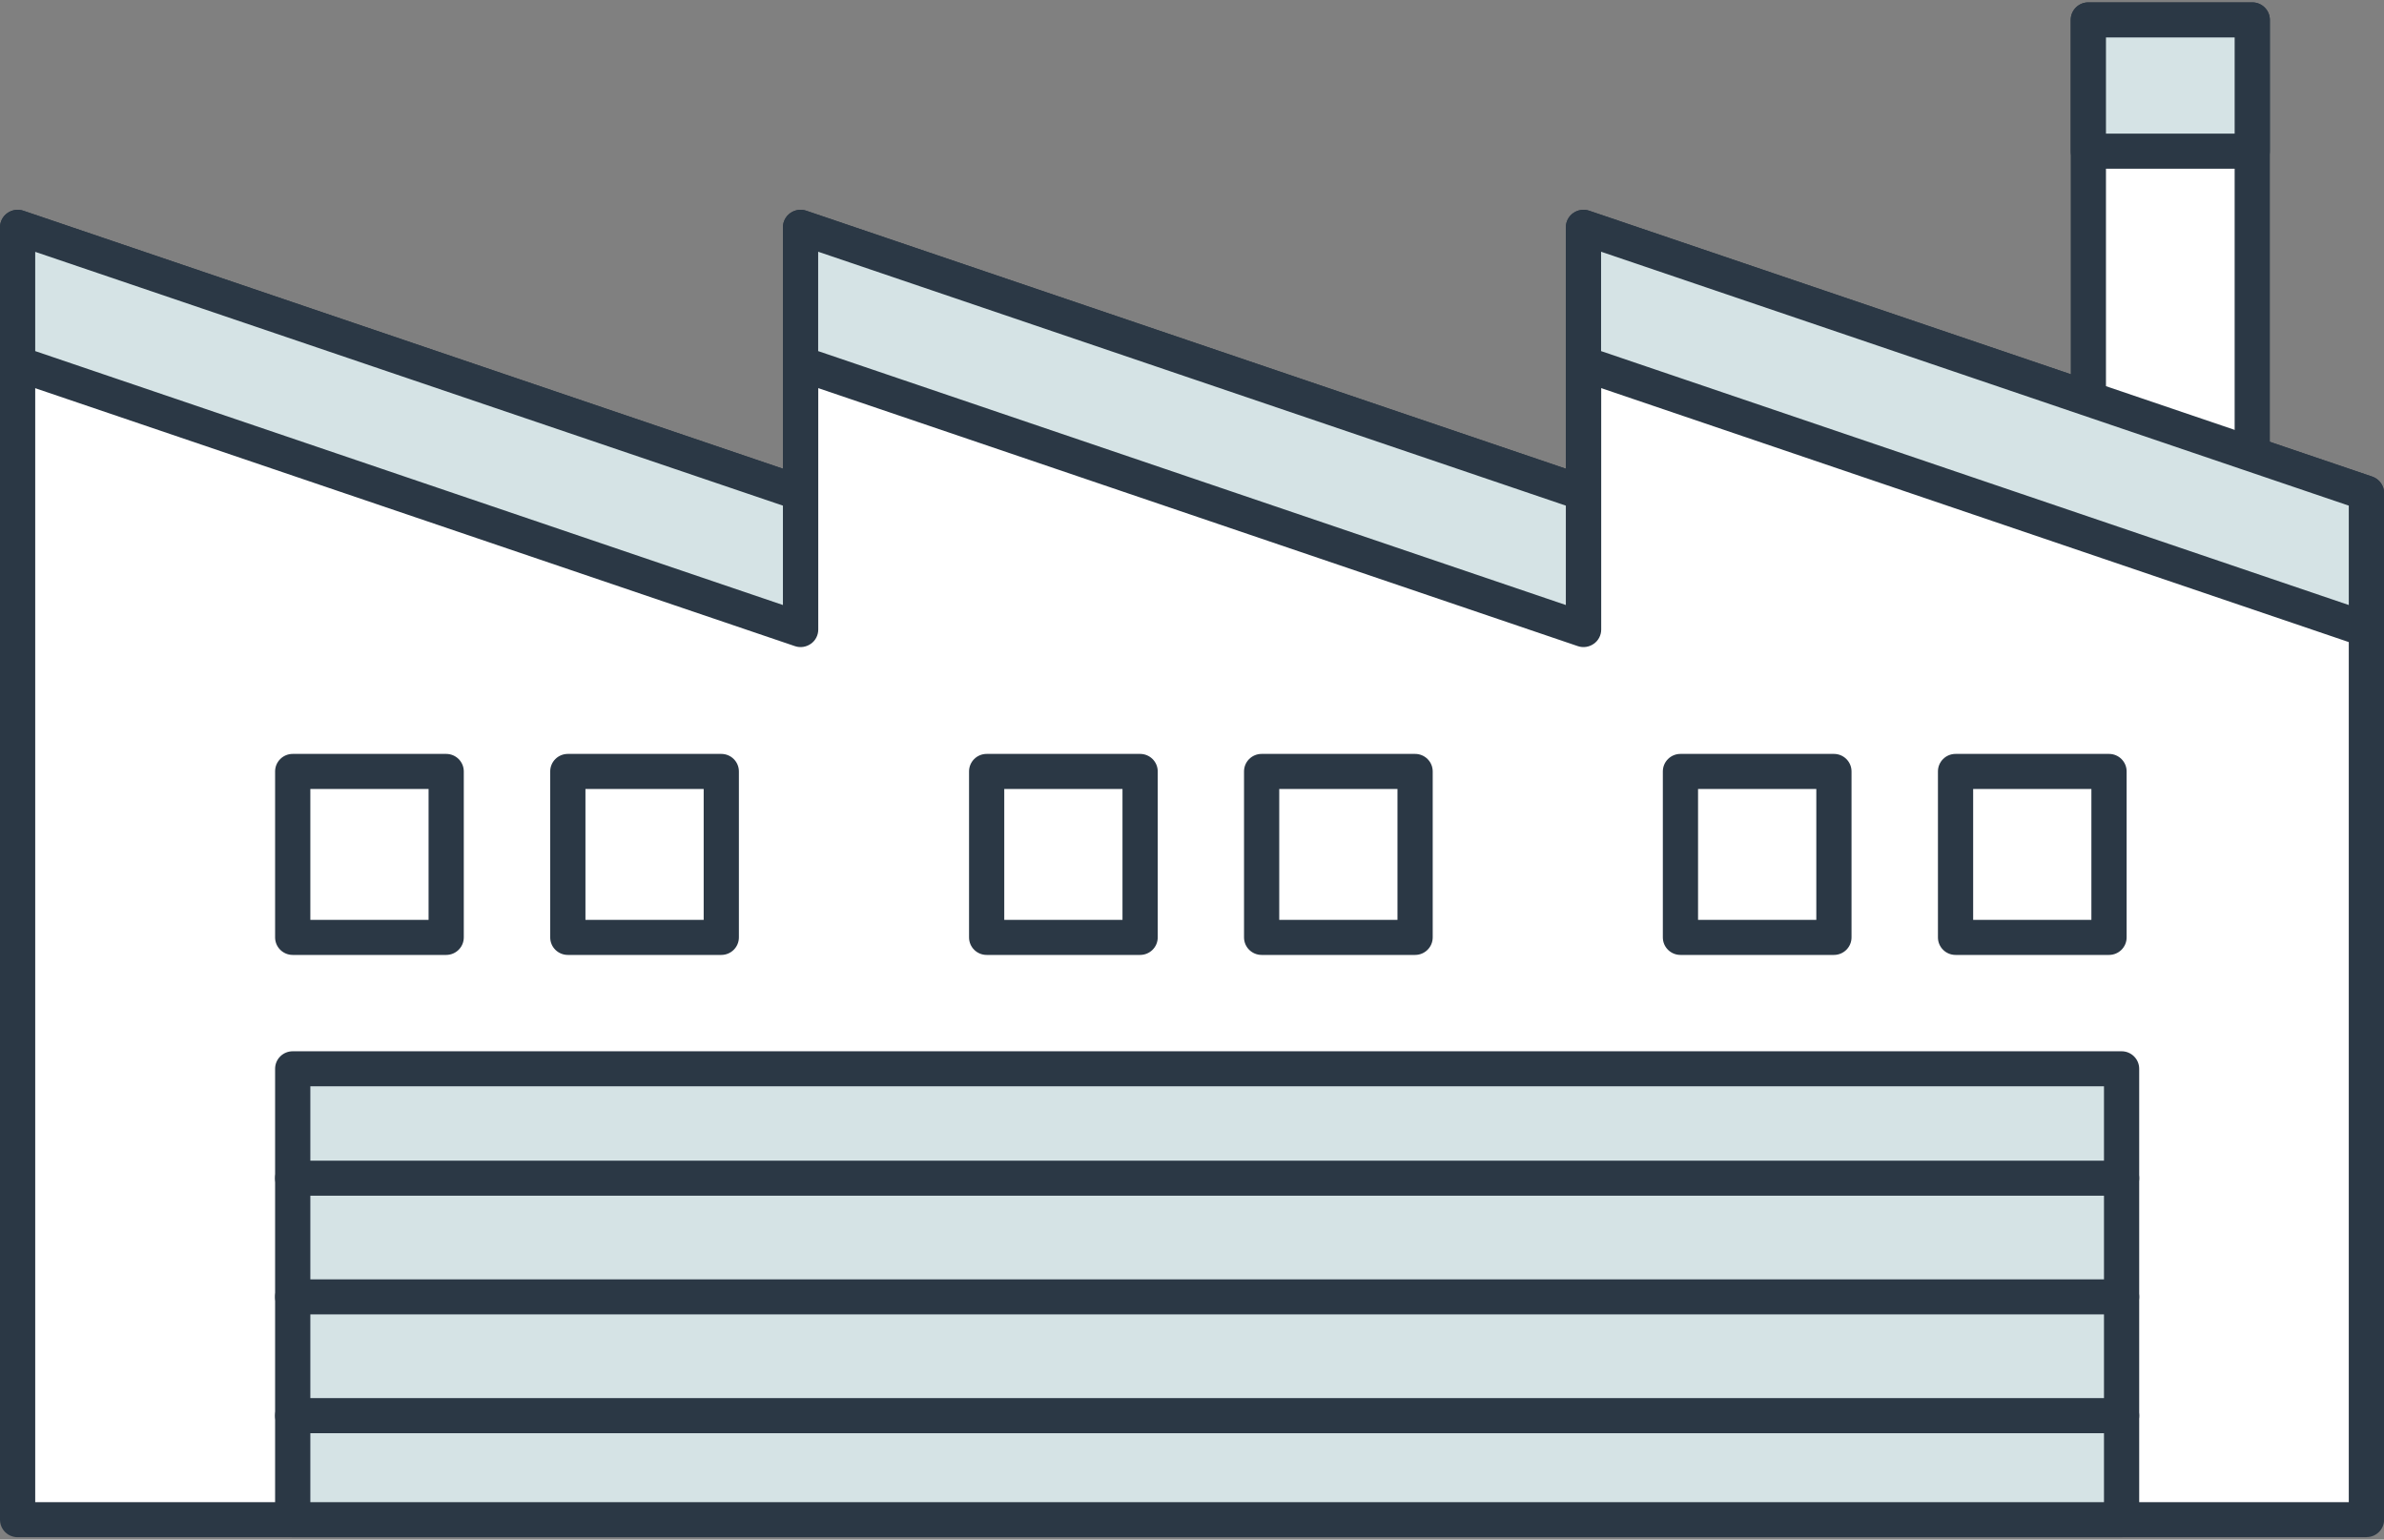
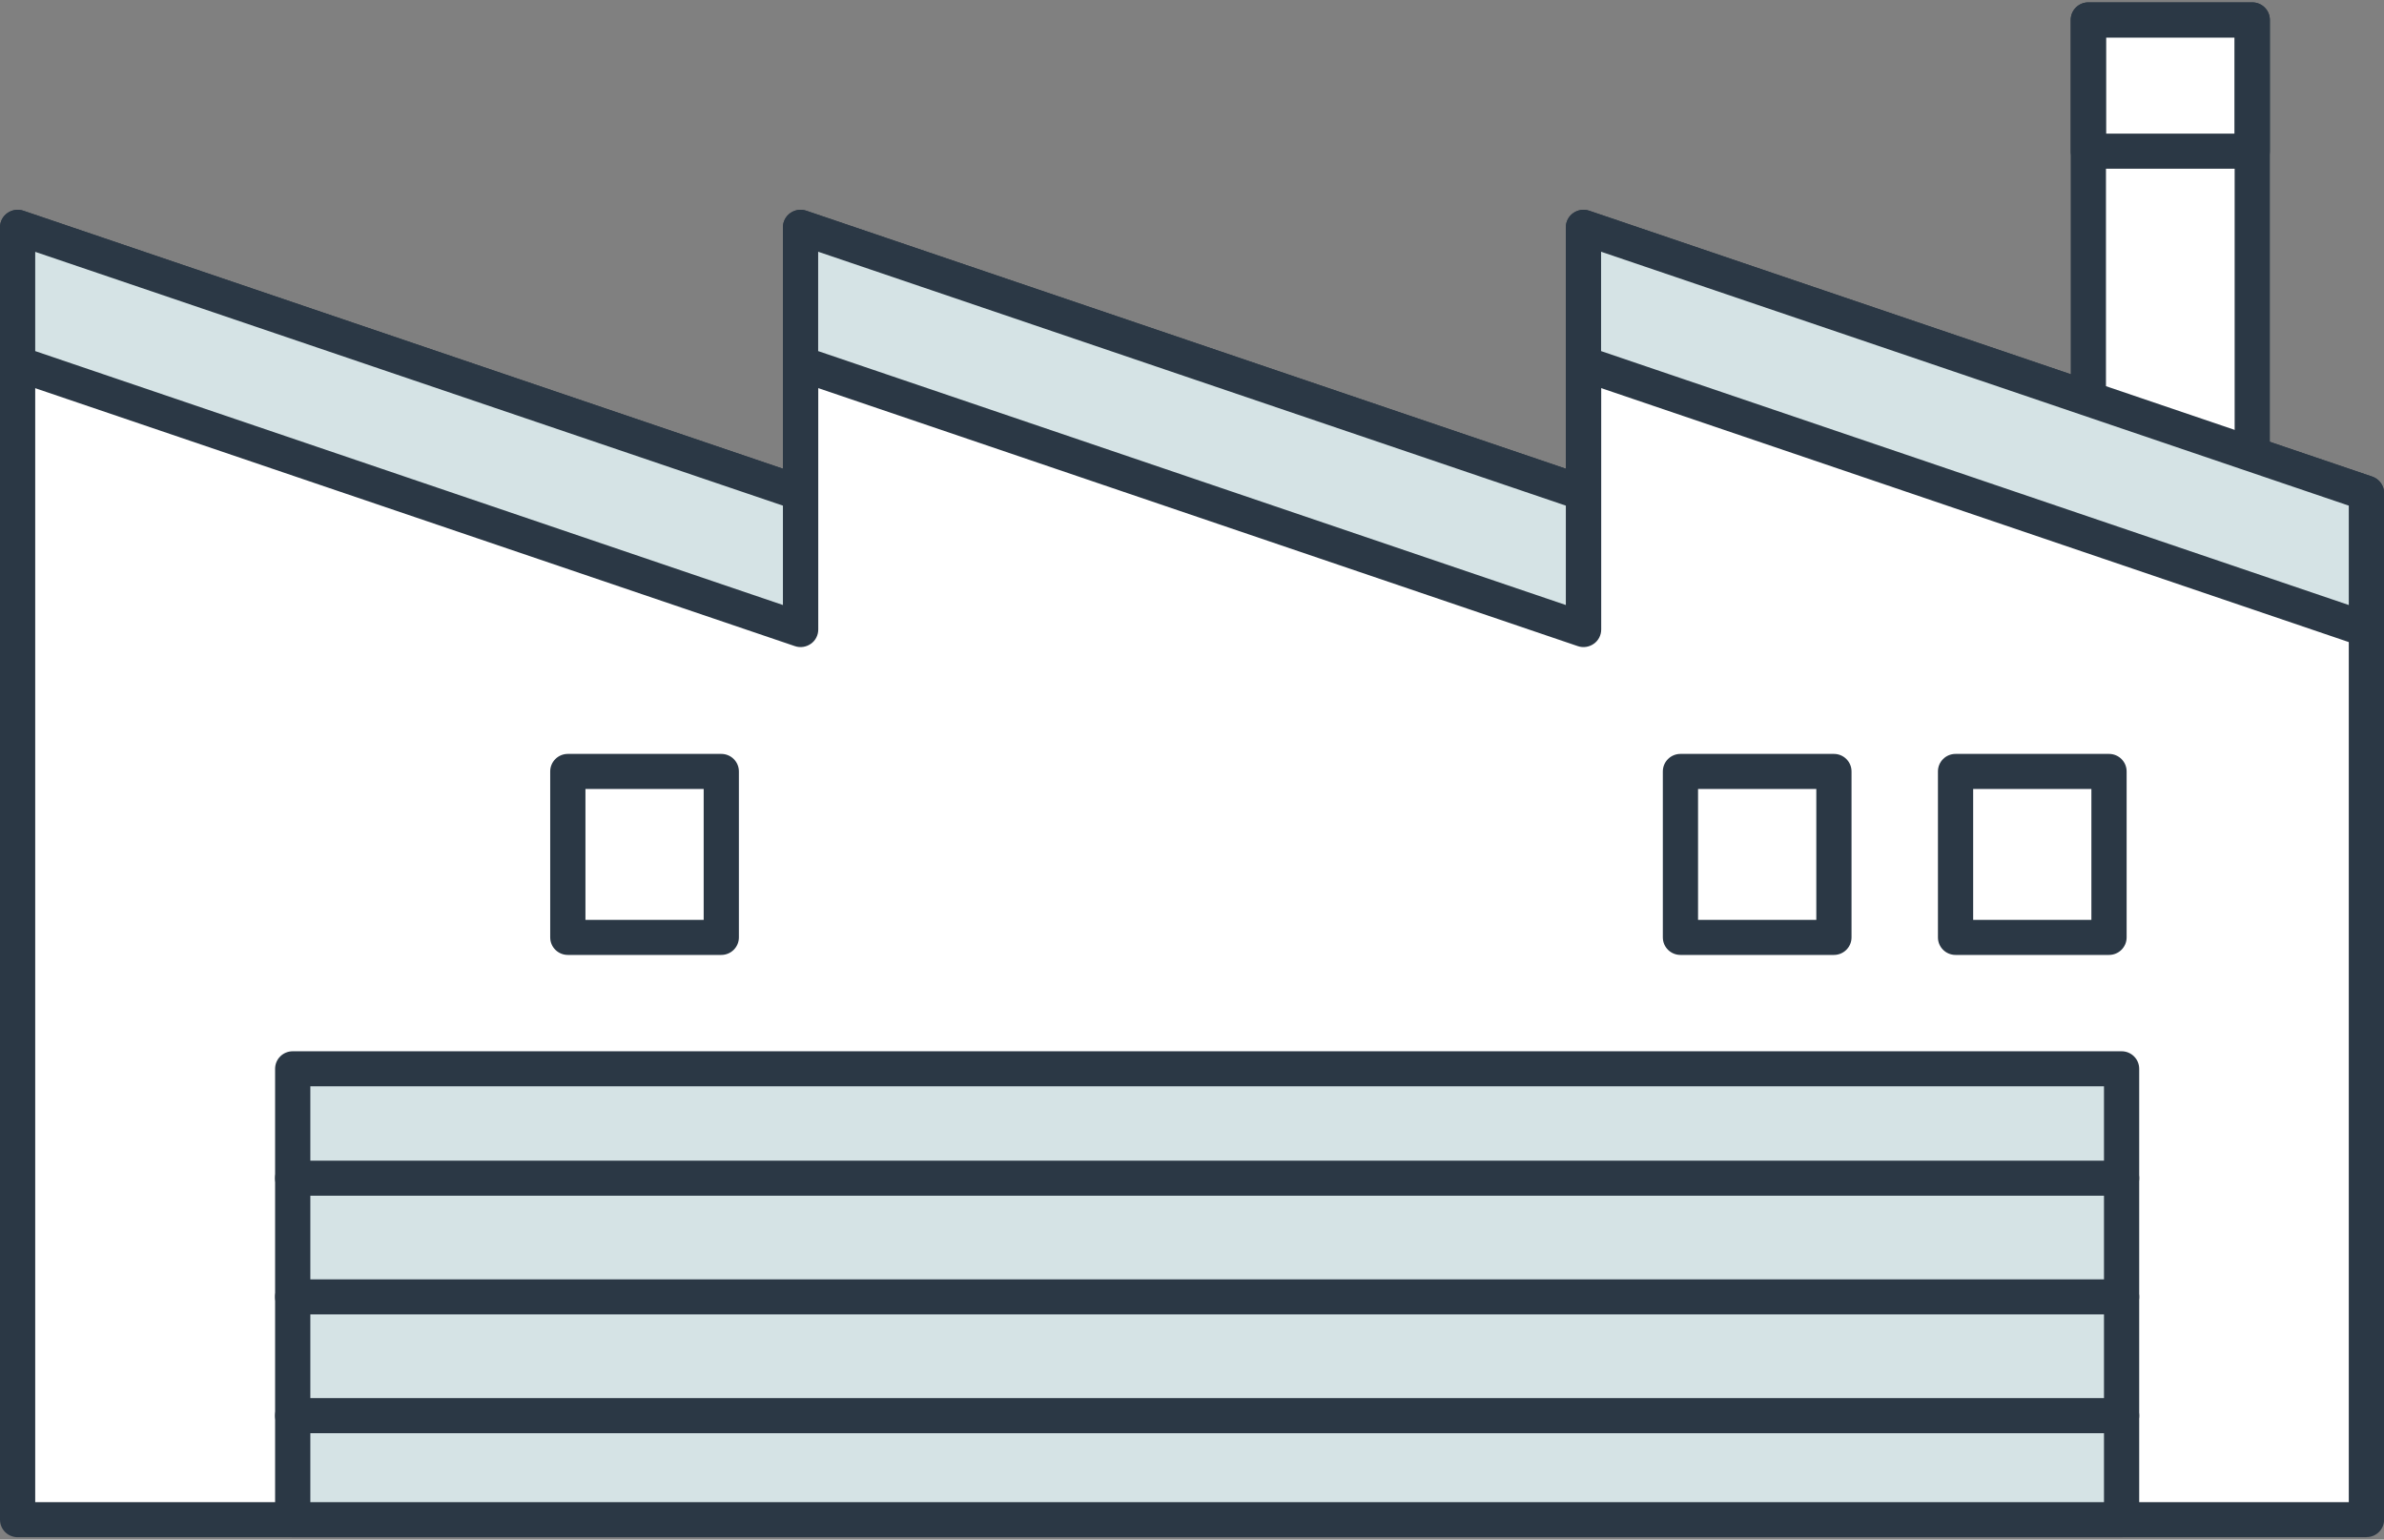
<svg xmlns="http://www.w3.org/2000/svg" width="96" height="62" viewBox="0 0 96 62" fill="none">
  <rect x="0" y="0" width="96" height="62" fill="#808080" stroke="none" />
  <g clip-path="url(#clip0_1276_9412)">
    <path d="M63.763 9.154V19.863L32.236 9.154V19.863L0.709 9.154V61.199H95.291V19.863L63.763 9.154Z" fill="white" />
    <path d="M95.291 61.904H0.709C0.317 61.904 0 61.589 0 61.199V9.154C0 8.928 0.109 8.712 0.298 8.58C0.482 8.449 0.723 8.411 0.941 8.486L31.527 18.875V9.154C31.527 8.928 31.636 8.712 31.825 8.58C32.01 8.449 32.251 8.411 32.468 8.486L63.054 18.875V9.154C63.054 8.928 63.163 8.712 63.352 8.58C63.537 8.449 63.778 8.411 63.995 8.486L95.522 19.191C95.811 19.289 96.005 19.558 96.005 19.858V61.194C96.005 61.584 95.688 61.9 95.296 61.9L95.291 61.904ZM1.418 60.493H94.582V20.366L64.473 10.142V19.863C64.473 20.089 64.364 20.305 64.175 20.437C63.99 20.569 63.749 20.606 63.532 20.531L32.946 10.142V19.863C32.946 20.089 32.837 20.305 32.648 20.437C32.463 20.569 32.222 20.606 32.005 20.531L1.418 10.142V60.493Z" fill="#2B3845" />
    <path d="M90.695 0.801H84.094V21.02H90.695V0.801Z" fill="white" />
    <path d="M90.695 21.726H84.094C83.702 21.726 83.385 21.41 83.385 21.02V0.801C83.385 0.411 83.702 0.096 84.094 0.096H90.695C91.087 0.096 91.404 0.411 91.404 0.801V21.02C91.404 21.41 91.087 21.726 90.695 21.726ZM84.804 20.315H89.986V1.507H84.804V20.315Z" fill="#2B3845" />
-     <path d="M17.967 38.455H11.787C11.395 38.455 11.078 38.139 11.078 37.749V31.066C11.078 30.676 11.395 30.36 11.787 30.36H17.967C18.359 30.36 18.676 30.676 18.676 31.066V37.749C18.676 38.139 18.359 38.455 17.967 38.455ZM12.497 37.044H17.258V31.771H12.497V37.044Z" fill="#2B3845" />
    <path d="M29.045 38.455H22.866C22.473 38.455 22.156 38.139 22.156 37.749V31.066C22.156 30.676 22.473 30.36 22.866 30.36H29.045C29.438 30.36 29.754 30.676 29.754 31.066V37.749C29.754 38.139 29.438 38.455 29.045 38.455ZM23.575 37.044H28.336V31.771H23.575V37.044Z" fill="#2B3845" />
-     <path d="M45.91 38.455H39.731C39.338 38.455 39.022 38.139 39.022 37.749V31.066C39.022 30.676 39.338 30.36 39.731 30.36H45.91C46.303 30.36 46.62 30.676 46.62 31.066V37.749C46.62 38.139 46.303 38.455 45.91 38.455ZM40.44 37.044H45.201V31.771H40.44V37.044Z" fill="#2B3845" />
-     <path d="M56.984 38.455H50.804C50.411 38.455 50.095 38.139 50.095 37.749V31.066C50.095 30.676 50.411 30.36 50.804 30.36H56.984C57.376 30.36 57.693 30.676 57.693 31.066V37.749C57.693 38.139 57.376 38.455 56.984 38.455ZM51.513 37.044H56.274V31.771H51.513V37.044Z" fill="#2B3845" />
    <path d="M73.849 38.455H67.669C67.277 38.455 66.96 38.139 66.96 37.749V31.066C66.96 30.676 67.277 30.36 67.669 30.36H73.849C74.241 30.36 74.558 30.676 74.558 31.066V37.749C74.558 38.139 74.241 38.455 73.849 38.455ZM68.378 37.044H73.14V31.771H68.378V37.044Z" fill="#2B3845" />
    <path d="M84.927 38.455H78.747C78.354 38.455 78.038 38.139 78.038 37.749V31.066C78.038 30.676 78.354 30.36 78.747 30.36H84.927C85.319 30.36 85.636 30.676 85.636 31.066V37.749C85.636 38.139 85.319 38.455 84.927 38.455ZM79.456 37.044H84.217V31.771H79.456V37.044Z" fill="#2B3845" />
    <path d="M95.291 25.352L63.763 14.647V25.352L32.236 14.647V25.352L0.709 14.647V9.154L32.236 19.863V9.154L63.763 19.863V9.154L95.291 19.863V25.352Z" fill="#D5E3E5" />
    <path d="M95.291 26.057C95.215 26.057 95.135 26.043 95.064 26.02L64.478 15.63V25.352C64.478 25.577 64.369 25.794 64.18 25.925C63.995 26.057 63.754 26.095 63.537 26.02L32.95 15.63V25.352C32.95 25.577 32.842 25.794 32.653 25.925C32.468 26.057 32.227 26.095 32.01 26.02L0.482 15.315C0.194 15.216 0 14.948 0 14.647V9.154C0 8.928 0.109 8.712 0.298 8.58C0.482 8.449 0.723 8.411 0.941 8.486L31.527 18.875V9.154C31.527 8.928 31.636 8.712 31.825 8.58C32.01 8.449 32.251 8.411 32.468 8.486L63.054 18.875V9.154C63.054 8.928 63.163 8.712 63.352 8.58C63.537 8.449 63.778 8.411 63.995 8.486L95.522 19.191C95.811 19.289 96.005 19.558 96.005 19.858V25.352C96.005 25.577 95.896 25.794 95.707 25.925C95.584 26.01 95.442 26.057 95.296 26.057H95.291ZM64.473 14.139L94.582 24.364V20.362L64.473 10.137V14.139ZM32.946 14.139L63.054 24.364V20.362L32.946 10.137V14.139ZM1.418 14.139L31.527 24.364V20.362L1.418 10.142V14.144V14.139Z" fill="#2B3845" />
    <path d="M85.433 43.04H11.787V61.199H85.433V43.04Z" fill="#D5E3E5" />
    <path d="M85.433 61.904H11.787C11.395 61.904 11.078 61.589 11.078 61.199V43.04C11.078 42.65 11.395 42.335 11.787 42.335H85.433C85.825 42.335 86.142 42.65 86.142 43.04V61.199C86.142 61.589 85.825 61.904 85.433 61.904ZM12.497 60.493H84.724V43.745H12.497V60.493Z" fill="#2B3845" />
    <path d="M85.433 48.152H11.787C11.395 48.152 11.078 47.837 11.078 47.447C11.078 47.056 11.395 46.741 11.787 46.741H85.433C85.825 46.741 86.142 47.056 86.142 47.447C86.142 47.837 85.825 48.152 85.433 48.152Z" fill="#2B3845" />
    <path d="M85.433 52.931H11.787C11.395 52.931 11.078 52.615 11.078 52.225C11.078 51.835 11.395 51.52 11.787 51.52H85.433C85.825 51.52 86.142 51.835 86.142 52.225C86.142 52.615 85.825 52.931 85.433 52.931Z" fill="#2B3845" />
    <path d="M85.433 57.714H11.787C11.395 57.714 11.078 57.399 11.078 57.008C11.078 56.618 11.395 56.303 11.787 56.303H85.433C85.825 56.303 86.142 56.618 86.142 57.008C86.142 57.399 85.825 57.714 85.433 57.714Z" fill="#2B3845" />
-     <path d="M90.695 0.801H84.094V6.088H90.695V0.801Z" fill="#D5E3E5" />
    <path d="M90.695 6.793H84.094C83.702 6.793 83.385 6.478 83.385 6.088V0.801C83.385 0.411 83.702 0.096 84.094 0.096H90.695C91.087 0.096 91.404 0.411 91.404 0.801V6.088C91.404 6.478 91.087 6.793 90.695 6.793ZM84.804 5.382H89.986V1.507H84.804V5.382Z" fill="#2B3845" />
  </g>
  <defs>
    <clipPath id="clip0_1276_9412">
      <rect width="96" height="61.808" fill="white" transform="translate(0 0.096)" />
    </clipPath>
  </defs>
</svg>